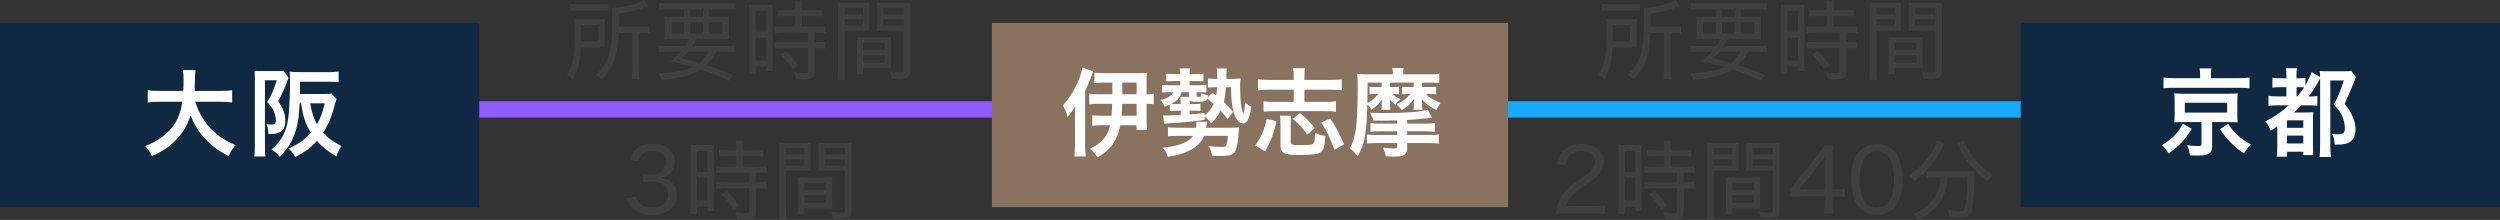
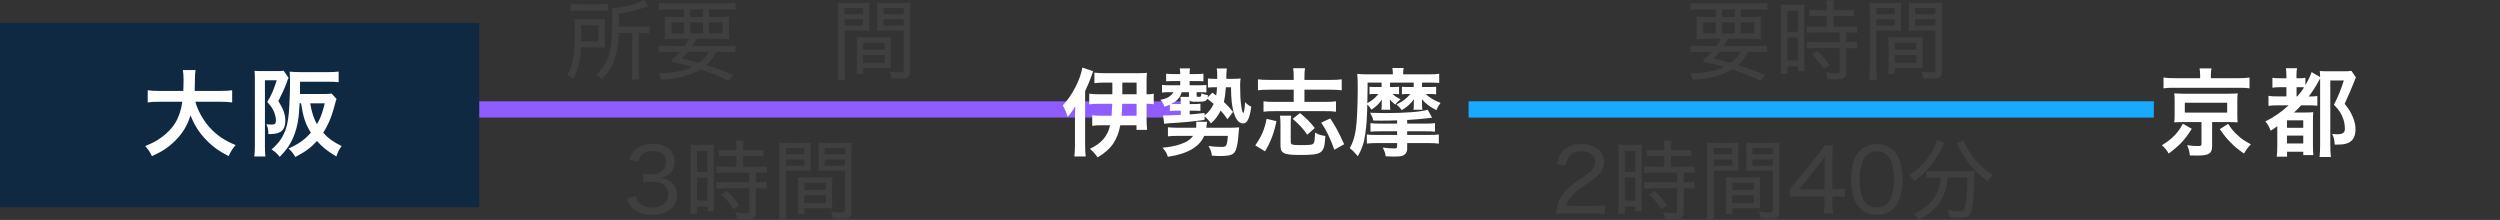
<svg xmlns="http://www.w3.org/2000/svg" id="_レイヤー_2" data-name="レイヤー 2" width="339.064" height="29.83" viewBox="0 0 339.064 29.83">
  <rect x="0" y="0" width="339.064" height="29.83" fill="#333333" stroke="none" />
  <defs>
    <style>
      .cls-1 {
        fill: #3f3f3f;
      }

      .cls-2 {
        fill: #102942;
      }

      .cls-3 {
        fill: #fff;
      }

      .cls-4 {
        fill: #89725e;
      }

      .cls-5 {
        stroke: #8e5cff;
      }

      .cls-5, .cls-6 {
        fill: none;
        stroke-miterlimit: 10;
        stroke-width: 2.205px;
      }

      .cls-6 {
        stroke: #17aaff;
      }
    </style>
  </defs>
  <g id="_レイヤー_1-2" data-name="レイヤー 1">
    <line class="cls-5" x1="62.591" y1="14.842" x2="161.154" y2="14.842" />
    <line class="cls-6" x1="199.18" y1="14.842" x2="292.115" y2="14.842" />
    <rect class="cls-2" y="3.102" width="65" height="25" />
-     <rect class="cls-2" x="274.064" y="3.102" width="65" height="25" />
-     <rect class="cls-4" x="134.532" y="3.102" width="70" height="25" />
    <g>
      <path class="cls-1" d="M82.019,5.565c0,.432.012.6.036.899-.192-.012-.276-.024-.336-.024h-.264l-.516-.012h-2.159c-.096,1.991-.372,3.07-1.091,4.317-.264-.3-.468-.456-.768-.624.815-1.307,1.031-2.566,1.031-5.937,0-.803-.012-1.187-.06-1.607.396.036.695.048,1.259.048h1.751c.528,0,.803-.012,1.151-.048-.024.252-.036.563-.036.947v2.039ZM77.354.516c.348.06.648.072,1.199.072h2.771c.612,0,.888-.012,1.176-.06v.959c-.276-.048-.588-.06-1.14-.06h-2.854c-.479,0-.815.024-1.151.06v-.972ZM81.144,5.613v-2.195h-2.327v1.164c0,.576,0,.684-.012,1.031h2.339ZM83.914,4.474c-.072,1.631-.24,2.674-.588,3.634-.359,1.02-.815,1.727-1.751,2.687-.24-.3-.419-.479-.72-.684.888-.828,1.344-1.499,1.667-2.458.36-1.091.516-2.591.516-5.085,0-.732-.012-1.104-.048-1.487,1.283,0,3.466-.54,4.377-1.08l.552.852c-.18.048-.264.072-.504.156-1.271.432-2.111.636-3.478.84v1.763h2.999c.503,0,.803-.012,1.127-.072v.996c-.336-.048-.624-.06-1.068-.06h-.348v5.049c0,.611.012.887.072,1.247h-1.043c.048-.348.072-.671.072-1.259v-5.037h-1.835Z" />
      <path class="cls-1" d="M92.868,6.237c.276-.384.396-.588.588-.972h-1.931c-.671,0-1.067.012-1.391.048.036-.324.048-.587.048-1.079v-.864c0-.503-.012-.792-.048-1.127.348.048.755.06,1.307.06h1.343v-1.031h-2.063c-.611,0-.971.012-1.355.06V.396c.336.048.731.072,1.403.072h7.592c.684,0,1.079-.024,1.391-.072v.936c-.384-.048-.731-.06-1.343-.06h-2.243v1.031h1.451c.576,0,.959-.012,1.307-.06-.036.312-.048.6-.048,1.127v.852c0,.564.012.792.048,1.091-.3-.036-.684-.048-1.367-.048h-3.094c-.264.456-.36.612-.6.972h4.533c.648,0,1.02-.024,1.343-.072v.924c-.372-.036-.768-.06-1.343-.06h-1.247c-.372.768-.744,1.259-1.355,1.799,1.5.48,2.363.792,3.694,1.355l-.636.779c-1.343-.647-2.135-.971-3.838-1.547-1.392.839-2.818,1.211-5.313,1.403-.096-.312-.192-.503-.408-.875,2.003-.036,3.43-.3,4.618-.875-.959-.264-1.739-.456-2.95-.731.552-.492.779-.72,1.283-1.307h-1.547c-.576,0-.983.024-1.355.06v-.924c.324.048.719.072,1.355.072h2.171ZM91.069,3.034v1.5h1.715v-1.5h-1.715ZM93.288,7.028c-.276.348-.408.492-.816.912,1.14.264,1.523.359,2.351.6.6-.432,1.02-.912,1.307-1.511h-2.842ZM93.611,2.303h1.727v-1.031h-1.727v1.031ZM93.611,4.534h1.727v-1.5h-1.727v1.5ZM96.166,4.534h1.823v-1.5h-1.823v1.5Z" />
-       <path class="cls-1" d="M101.642,1.787c0-.492-.012-.852-.048-1.164q.24.024,1.091.036h1.055c.6,0,.792-.012,1.067-.036-.036.276-.036.468-.036,1.176v6.656c0,.6.012.911.036,1.175h-.887v-.612h-1.439v.996h-.912c.048-.372.072-.78.072-1.319V1.787ZM102.493,4.306h1.427V1.463h-1.427v2.842ZM102.493,8.204h1.427v-3.118h-1.427v3.118ZM106.655,2.171c-.42,0-.899.024-1.188.06v-.924c.312.048.672.072,1.164.072h1.211v-.372c0-.372-.024-.635-.072-.947h1.056c-.048.288-.072.563-.072.947v.372h1.583c.492,0,.852-.024,1.163-.072v.924c-.3-.036-.695-.06-1.151-.06h-1.595v1.439h1.979c.54,0,.936-.024,1.235-.072v.936c-.336-.048-.647-.072-1.163-.072h-.324v1.307h.3c.54,0,.875-.024,1.164-.072v.959c-.324-.048-.66-.072-1.164-.072h-.3v3.178c0,.852-.3,1.056-1.511,1.056-.192,0-.276,0-1.055-.036-.024-.372-.084-.636-.204-.923.396.072.959.132,1.332.132.468,0,.54-.048.54-.312v-3.094h-3.238c-.444,0-.863.024-1.223.072v-.959c.288.048.66.072,1.235.072h3.226v-1.307h-3.226c-.504,0-.852.024-1.235.072v-.936c.3.048.708.072,1.235.072h1.487v-1.439h-1.188ZM107.459,9.391c-.576-.864-.984-1.355-1.631-1.991l.708-.503c.672.635,1.104,1.127,1.679,1.931l-.755.564Z" />
      <path class="cls-1" d="M114.553,9.451c0,.684.024,1.067.072,1.379h-1.031c.048-.336.072-.708.072-1.391V1.679c0-.6-.012-.948-.048-1.332.335.036.647.048,1.247.048h1.835c.6,0,.888-.012,1.224-.048-.024.36-.036.672-.036,1.14v1.595c0,.492.012.779.036,1.091-.336-.024-.708-.036-1.188-.036h-2.183v5.313ZM114.553,1.931h2.507v-.84h-2.507v.84ZM114.553,3.466h2.507v-.852h-2.507v.852ZM120.814,8.191c0,.456.012.768.036,1.08-.372-.024-.696-.036-1.199-.036h-2.591v.792h-.899c.048-.335.06-.66.06-1.151v-2.746c0-.42-.012-.756-.036-1.104.348.036.647.048,1.175.048h2.327c.528,0,.816-.012,1.164-.048-.024.324-.036.647-.036,1.104v2.062ZM117.06,6.752h2.926v-.959h-2.926v.959ZM117.06,8.515h2.926v-1.043h-2.926v1.043ZM123.44,9.583c0,.863-.276,1.091-1.355,1.091-.252,0-.924-.024-1.164-.036-.06-.396-.12-.612-.252-.923.576.072,1.067.12,1.319.12.48,0,.576-.06.576-.335v-5.361h-2.435c-.468,0-.875.012-1.188.036.024-.336.036-.636.036-1.091v-1.595c0-.42-.012-.78-.036-1.14.336.036.624.048,1.224.048h2.075c.624,0,.912-.012,1.259-.048-.048.48-.06.78-.06,1.319v7.916ZM119.806,1.931h2.758v-.84h-2.758v.84ZM119.806,3.466h2.758v-.852h-2.758v.852Z" />
      <path class="cls-1" d="M86.239,26.616c.18.6.335.84.684,1.092.408.3.911.443,1.523.443,1.332,0,2.171-.684,2.171-1.775,0-1.151-.815-1.751-2.363-1.751-.36,0-.66.024-1.02.072v-1.103c.288.036.6.06.948.06.768,0,1.319-.167,1.691-.527.288-.288.456-.696.456-1.151,0-.936-.684-1.5-1.847-1.5-.72,0-1.211.204-1.535.624-.168.204-.252.396-.372.815l-1.199-.252c.216-.647.372-.936.708-1.283.564-.576,1.403-.875,2.459-.875,1.799,0,2.962.947,2.962,2.411,0,.731-.3,1.379-.839,1.763-.3.216-.552.312-1.127.432.828.108,1.295.312,1.703.755.384.42.576.948.576,1.643,0,.66-.252,1.295-.696,1.727-.6.588-1.523.899-2.662.899-1.271,0-2.207-.348-2.794-1.019-.276-.324-.42-.6-.636-1.224l1.211-.276Z" />
      <path class="cls-1" d="M93.679,20.787c0-.492-.012-.852-.048-1.164q.24.024,1.092.036h1.055c.6,0,.792-.012,1.067-.036-.036.276-.036.468-.036,1.176v6.656c0,.6.012.911.036,1.175h-.887v-.612h-1.439v.996h-.912c.048-.372.072-.78.072-1.319v-6.908ZM94.531,23.306h1.427v-2.842h-1.427v2.842ZM94.531,27.204h1.427v-3.118h-1.427v3.118ZM98.692,21.171c-.42,0-.899.024-1.188.06v-.924c.312.048.672.072,1.164.072h1.211v-.372c0-.372-.024-.635-.072-.947h1.056c-.048.288-.072.563-.072.947v.372h1.583c.492,0,.851-.024,1.163-.072v.924c-.3-.036-.696-.06-1.151-.06h-1.595v1.439h1.979c.54,0,.936-.024,1.235-.072v.936c-.336-.048-.647-.072-1.164-.072h-.324v1.307h.3c.54,0,.875-.024,1.164-.072v.959c-.324-.048-.66-.072-1.164-.072h-.3v3.178c0,.852-.3,1.056-1.511,1.056-.192,0-.275,0-1.055-.036-.024-.372-.084-.636-.204-.923.396.072.959.132,1.332.132.468,0,.54-.048.54-.312v-3.094h-3.238c-.444,0-.863.024-1.223.072v-.959c.288.048.66.072,1.235.072h3.226v-1.307h-3.226c-.504,0-.852.024-1.235.072v-.936c.3.048.708.072,1.235.072h1.487v-1.439h-1.188ZM99.496,28.391c-.576-.864-.984-1.355-1.631-1.991l.708-.503c.672.635,1.104,1.127,1.679,1.931l-.755.564Z" />
      <path class="cls-1" d="M106.591,28.451c0,.684.024,1.067.072,1.379h-1.032c.048-.336.072-.708.072-1.391v-7.76c0-.6-.012-.948-.048-1.332.335.036.647.048,1.247.048h1.835c.6,0,.888-.012,1.224-.048-.024.36-.036.672-.036,1.14v1.595c0,.492.012.779.036,1.091-.336-.024-.708-.036-1.188-.036h-2.183v5.313ZM106.591,20.931h2.506v-.84h-2.506v.84ZM106.591,22.466h2.506v-.852h-2.506v.852ZM112.851,27.191c0,.456.012.768.036,1.08-.372-.024-.696-.036-1.199-.036h-2.591v.792h-.899c.048-.335.06-.66.06-1.151v-2.746c0-.42-.012-.756-.036-1.104.348.036.647.048,1.175.048h2.327c.528,0,.815-.012,1.164-.048-.024.324-.036.647-.036,1.104v2.062ZM109.097,25.752h2.926v-.959h-2.926v.959ZM109.097,27.515h2.926v-1.043h-2.926v1.043ZM115.478,28.583c0,.863-.276,1.091-1.355,1.091-.252,0-.924-.024-1.164-.036-.06-.396-.12-.612-.252-.923.576.072,1.067.12,1.319.12.48,0,.576-.06.576-.335v-5.361h-2.435c-.468,0-.875.012-1.188.036.024-.336.036-.636.036-1.091v-1.595c0-.42-.012-.78-.036-1.14.336.036.624.048,1.224.048h2.075c.624,0,.912-.012,1.259-.048-.048.48-.06.78-.06,1.319v7.916ZM111.844,20.931h2.758v-.84h-2.758v.84ZM111.844,22.466h2.758v-.852h-2.758v.852Z" />
    </g>
    <g>
-       <path class="cls-1" d="M221.945,5.565c0,.432.012.6.036.899-.192-.012-.276-.024-.336-.024h-.264l-.516-.012h-2.159c-.096,1.991-.372,3.07-1.091,4.317-.264-.3-.468-.456-.768-.624.815-1.307,1.031-2.566,1.031-5.937,0-.803-.012-1.187-.06-1.607.396.036.695.048,1.259.048h1.751c.528,0,.803-.012,1.151-.048-.024.252-.036.563-.036.947v2.039ZM217.28.516c.348.06.648.072,1.199.072h2.771c.612,0,.888-.012,1.176-.06v.959c-.276-.048-.588-.06-1.14-.06h-2.854c-.479,0-.815.024-1.151.06v-.972ZM221.07,5.613v-2.195h-2.327v1.164c0,.576,0,.684-.012,1.031h2.339ZM223.84,4.474c-.072,1.631-.24,2.674-.588,3.634-.359,1.02-.815,1.727-1.751,2.687-.24-.3-.419-.479-.72-.684.888-.828,1.344-1.499,1.667-2.458.36-1.091.516-2.591.516-5.085,0-.732-.012-1.104-.048-1.487,1.283,0,3.466-.54,4.377-1.08l.552.852c-.18.048-.264.072-.504.156-1.271.432-2.111.636-3.478.84v1.763h2.999c.503,0,.803-.012,1.127-.072v.996c-.336-.048-.624-.06-1.068-.06h-.348v5.049c0,.611.012.887.072,1.247h-1.043c.048-.348.072-.671.072-1.259v-5.037h-1.835Z" />
      <path class="cls-1" d="M232.794,6.237c.276-.384.396-.588.588-.972h-1.931c-.671,0-1.067.012-1.391.048.036-.324.048-.587.048-1.079v-.864c0-.503-.012-.792-.048-1.127.348.048.755.06,1.307.06h1.343v-1.031h-2.063c-.611,0-.971.012-1.355.06V.396c.336.048.731.072,1.403.072h7.592c.684,0,1.079-.024,1.391-.072v.936c-.384-.048-.731-.06-1.343-.06h-2.243v1.031h1.451c.576,0,.959-.012,1.307-.06-.036.312-.048.6-.048,1.127v.852c0,.564.012.792.048,1.091-.3-.036-.684-.048-1.367-.048h-3.094c-.264.456-.36.612-.6.972h4.533c.648,0,1.02-.024,1.343-.072v.924c-.372-.036-.768-.06-1.343-.06h-1.247c-.372.768-.744,1.259-1.355,1.799,1.5.48,2.363.792,3.694,1.355l-.636.779c-1.343-.647-2.135-.971-3.838-1.547-1.392.839-2.818,1.211-5.313,1.403-.096-.312-.192-.503-.408-.875,2.003-.036,3.43-.3,4.618-.875-.959-.264-1.739-.456-2.95-.731.552-.492.779-.72,1.283-1.307h-1.547c-.576,0-.983.024-1.355.06v-.924c.324.048.719.072,1.355.072h2.171ZM230.995,3.034v1.5h1.715v-1.5h-1.715ZM233.214,7.028c-.276.348-.408.492-.816.912,1.14.264,1.523.359,2.351.6.6-.432,1.02-.912,1.307-1.511h-2.842ZM233.538,2.303h1.727v-1.031h-1.727v1.031ZM233.538,4.534h1.727v-1.5h-1.727v1.5ZM236.092,4.534h1.823v-1.5h-1.823v1.5Z" />
      <path class="cls-1" d="M241.568,1.787c0-.492-.012-.852-.048-1.164q.24.024,1.091.036h1.055c.6,0,.792-.012,1.067-.036-.036.276-.036.468-.036,1.176v6.656c0,.6.012.911.036,1.175h-.887v-.612h-1.439v.996h-.912c.048-.372.072-.78.072-1.319V1.787ZM242.419,4.306h1.427V1.463h-1.427v2.842ZM242.419,8.204h1.427v-3.118h-1.427v3.118ZM246.581,2.171c-.42,0-.899.024-1.188.06v-.924c.312.048.672.072,1.164.072h1.211v-.372c0-.372-.024-.635-.072-.947h1.056c-.048.288-.072.563-.072.947v.372h1.583c.492,0,.852-.024,1.163-.072v.924c-.3-.036-.695-.06-1.151-.06h-1.595v1.439h1.979c.54,0,.936-.024,1.235-.072v.936c-.336-.048-.647-.072-1.163-.072h-.324v1.307h.3c.54,0,.875-.024,1.164-.072v.959c-.324-.048-.66-.072-1.164-.072h-.3v3.178c0,.852-.3,1.056-1.511,1.056-.192,0-.276,0-1.055-.036-.024-.372-.084-.636-.204-.923.396.072.959.132,1.332.132.468,0,.54-.048.54-.312v-3.094h-3.238c-.444,0-.863.024-1.223.072v-.959c.288.048.66.072,1.235.072h3.226v-1.307h-3.226c-.504,0-.852.024-1.235.072v-.936c.3.048.708.072,1.235.072h1.487v-1.439h-1.188ZM247.385,9.391c-.576-.864-.984-1.355-1.631-1.991l.708-.503c.672.635,1.104,1.127,1.679,1.931l-.755.564Z" />
      <path class="cls-1" d="M254.479,9.451c0,.684.024,1.067.072,1.379h-1.031c.048-.336.072-.708.072-1.391V1.679c0-.6-.012-.948-.048-1.332.335.036.647.048,1.247.048h1.835c.6,0,.888-.012,1.224-.048-.024.36-.036.672-.036,1.14v1.595c0,.492.012.779.036,1.091-.336-.024-.708-.036-1.188-.036h-2.183v5.313ZM254.479,1.931h2.507v-.84h-2.507v.84ZM254.479,3.466h2.507v-.852h-2.507v.852ZM260.74,8.191c0,.456.012.768.036,1.08-.372-.024-.696-.036-1.199-.036h-2.591v.792h-.899c.048-.335.06-.66.06-1.151v-2.746c0-.42-.012-.756-.036-1.104.348.036.647.048,1.175.048h2.327c.528,0,.816-.012,1.164-.048-.024.324-.036.647-.036,1.104v2.062ZM256.986,6.752h2.926v-.959h-2.926v.959ZM256.986,8.515h2.926v-1.043h-2.926v1.043ZM263.366,9.583c0,.863-.276,1.091-1.355,1.091-.252,0-.924-.024-1.164-.036-.06-.396-.12-.612-.252-.923.576.072,1.067.12,1.319.12.48,0,.576-.06.576-.335v-5.361h-2.435c-.468,0-.875.012-1.188.036.024-.336.036-.636.036-1.091v-1.595c0-.42-.012-.78-.036-1.14.336.036.624.048,1.224.048h2.075c.624,0,.912-.012,1.259-.048-.048.48-.06.78-.06,1.319v7.916ZM259.732,1.931h2.758v-.84h-2.758v.84ZM259.732,3.466h2.758v-.852h-2.758v.852Z" />
      <path class="cls-1" d="M212.413,28.955c-.803,0-.995.012-1.391.048.12-.911.156-1.104.336-1.559.312-.792.815-1.475,1.583-2.147.396-.348.684-.551,1.871-1.355,1.139-.768,1.535-1.283,1.535-2.003,0-.875-.731-1.427-1.871-1.427-.779,0-1.343.252-1.691.755-.216.312-.312.6-.408,1.188l-1.211-.18c.168-.864.372-1.319.779-1.787.564-.636,1.416-.959,2.519-.959,1.871,0,3.082.947,3.082,2.411,0,.563-.204,1.127-.563,1.559-.384.48-.684.72-2.051,1.631-1.583,1.055-2.195,1.739-2.506,2.806h3.706c.636,0,1.127-.024,1.547-.084v1.164c-.516-.048-.923-.06-1.571-.06h-3.694Z" />
      <path class="cls-1" d="M219.518,20.787c0-.492-.012-.852-.048-1.164q.24.024,1.092.036h1.055c.6,0,.792-.012,1.067-.036-.036.276-.036.468-.036,1.176v6.656c0,.6.012.911.036,1.175h-.887v-.612h-1.439v.996h-.912c.048-.372.072-.78.072-1.319v-6.908ZM220.369,23.306h1.427v-2.842h-1.427v2.842ZM220.369,27.204h1.427v-3.118h-1.427v3.118ZM224.531,21.171c-.42,0-.899.024-1.188.06v-.924c.312.048.672.072,1.164.072h1.211v-.372c0-.372-.024-.635-.072-.947h1.056c-.048.288-.072.563-.072.947v.372h1.583c.492,0,.851-.024,1.163-.072v.924c-.3-.036-.696-.06-1.151-.06h-1.595v1.439h1.979c.54,0,.936-.024,1.235-.072v.936c-.336-.048-.647-.072-1.164-.072h-.324v1.307h.3c.54,0,.875-.024,1.164-.072v.959c-.324-.048-.66-.072-1.164-.072h-.3v3.178c0,.852-.3,1.056-1.511,1.056-.192,0-.275,0-1.055-.036-.024-.372-.084-.636-.204-.923.396.072.959.132,1.332.132.468,0,.54-.048.54-.312v-3.094h-3.238c-.444,0-.863.024-1.223.072v-.959c.288.048.66.072,1.235.072h3.226v-1.307h-3.226c-.504,0-.852.024-1.235.072v-.936c.3.048.708.072,1.235.072h1.487v-1.439h-1.188ZM225.335,28.391c-.576-.864-.984-1.355-1.631-1.991l.708-.503c.672.635,1.104,1.127,1.679,1.931l-.755.564Z" />
      <path class="cls-1" d="M232.429,28.451c0,.684.024,1.067.072,1.379h-1.032c.048-.336.072-.708.072-1.391v-7.76c0-.6-.012-.948-.048-1.332.335.036.647.048,1.247.048h1.835c.6,0,.888-.012,1.224-.048-.024.36-.036.672-.036,1.14v1.595c0,.492.012.779.036,1.091-.336-.024-.708-.036-1.188-.036h-2.183v5.313ZM232.429,20.931h2.506v-.84h-2.506v.84ZM232.429,22.466h2.506v-.852h-2.506v.852ZM238.69,27.191c0,.456.012.768.036,1.08-.372-.024-.696-.036-1.199-.036h-2.591v.792h-.899c.048-.335.06-.66.06-1.151v-2.746c0-.42-.012-.756-.036-1.104.348.036.647.048,1.175.048h2.327c.528,0,.815-.012,1.164-.048-.024.324-.036.647-.036,1.104v2.062ZM234.936,25.752h2.926v-.959h-2.926v.959ZM234.936,27.515h2.926v-1.043h-2.926v1.043ZM241.316,28.583c0,.863-.276,1.091-1.355,1.091-.252,0-.924-.024-1.164-.036-.06-.396-.12-.612-.252-.923.576.072,1.067.12,1.319.12.48,0,.576-.06.576-.335v-5.361h-2.435c-.468,0-.875.012-1.188.036.024-.336.036-.636.036-1.091v-1.595c0-.42-.012-.78-.036-1.14.336.036.624.048,1.224.048h2.075c.624,0,.912-.012,1.259-.048-.048.48-.06.78-.06,1.319v7.916ZM237.682,20.931h2.758v-.84h-2.758v.84ZM237.682,22.466h2.758v-.852h-2.758v.852Z" />
      <path class="cls-1" d="M242.75,25.632c.276-.312.54-.611.828-.983l2.986-3.694c.432-.528.647-.815.911-1.248h1.116c-.06.732-.072,1.08-.072,2.027v3.934h.444c.48,0,.792-.024,1.235-.084v1.139c-.456-.06-.731-.084-1.235-.084h-.444v.996c0,.588.024.888.096,1.319h-1.271c.084-.408.108-.768.108-1.331v-.984h-3.25c-.684,0-1.032.012-1.451.048v-1.056ZM247.451,22.802c0-.635.012-.995.06-1.583-.24.36-.479.684-.863,1.151l-2.627,3.31h3.43v-2.878Z" />
      <path class="cls-1" d="M252.253,28.235c-.336-.336-.588-.72-.732-1.127-.312-.839-.468-1.787-.468-2.758,0-1.283.276-2.579.708-3.274.6-1.007,1.56-1.535,2.795-1.535.923,0,1.727.312,2.291.888.336.336.588.731.731,1.127.312.839.468,1.775.468,2.782,0,1.439-.324,2.747-.852,3.49-.624.864-1.511,1.295-2.663,1.295-.923,0-1.691-.3-2.278-.888ZM253.081,21.135c-.251.276-.432.576-.527.888-.228.696-.348,1.487-.348,2.339,0,1.079.228,2.23.552,2.77.408.672,1.007,1.008,1.787,1.008.576,0,1.08-.192,1.427-.552.252-.264.456-.588.563-.948.24-.719.348-1.475.348-2.314,0-1.02-.216-2.171-.516-2.723-.384-.72-.995-1.079-1.835-1.079-.611,0-1.079.192-1.451.611Z" />
      <path class="cls-1" d="M263.747,19.396c-.108.156-.18.276-.336.611-.887,1.835-2.111,3.322-3.778,4.558-.168-.288-.372-.528-.684-.804,1.463-.983,2.482-2.086,3.25-3.49.288-.54.432-.899.492-1.248l1.056.372ZM262.464,24.085c-.456,0-.84.024-1.175.072v-.983c.335.036.719.06,1.175.06h4.089c.552,0,.912-.012,1.26-.06-.036.228-.036.3-.036.875-.024,2.471-.228,4.366-.54,4.953-.216.408-.54.54-1.343.54-.36,0-.768-.024-1.476-.084-.048-.372-.096-.6-.24-1.008.648.132,1.199.192,1.631.192.516,0,.6-.072.731-.695.168-.78.276-2.207.276-3.862h-2.663c-.048.611-.084.815-.168,1.211-.468,2.027-1.643,3.442-3.802,4.534-.18-.324-.312-.504-.624-.815,1.415-.624,2.422-1.487,2.986-2.555.396-.731.563-1.355.647-2.375h-.731ZM266.337,19.048c.096.324.204.564.468,1.02.852,1.535,1.883,2.626,3.466,3.658-.252.252-.432.492-.66.887-1.823-1.343-2.975-2.71-3.958-4.689-.096-.192-.192-.372-.264-.492l.947-.384Z" />
    </g>
    <g>
      <path class="cls-3" d="M148.263,9.667q-.052.13-.221.611c-.221.624-.442,1.157-.871,2.08v7.28c0,.637.026,1.118.078,1.586h-1.534c.052-.507.078-.975.078-1.599v-3.757c0-.403.013-.923.039-1.456-.26.468-.637.988-1.027,1.443-.169-.572-.364-1.027-.663-1.56,1.261-1.326,2.392-3.51,2.652-5.135l1.469.507ZM150.863,12.788v-1.586h-1.131c-.455,0-.949.026-1.3.078v-1.43c.429.052.845.078,1.521.078h4.329c.585,0,.975-.013,1.274-.052-.039.286-.052.754-.052,1.261v1.651c.468,0,.65-.013.975-.078v1.43c-.325-.052-.585-.065-.975-.065v2.002c0,.598.026,1.079.078,1.534h-1.443v-.624h-2.197c-.403,2.08-1.248,3.276-3.081,4.355-.325-.468-.559-.741-1.04-1.157,1.586-.754,2.392-1.703,2.743-3.198h-1.118c-.52,0-.988.026-1.313.078v-1.443c.377.052.78.078,1.274.078h1.352c.039-.507.065-.936.091-1.625h-1.729c-.52,0-1.014.026-1.391.078v-1.443c.325.052.767.078,1.404.078h1.729ZM152.202,14.075c-.026.689-.039,1.118-.091,1.625h2.041v-1.625h-1.95ZM154.152,12.788v-1.586h-1.937v1.586h1.937Z" />
      <path class="cls-3" d="M166.476,16.167c-.403-.572-.572-.793-.923-1.17-.416.806-.715,1.209-1.326,1.742-.234-.364-.507-.663-.858-.949v.468c-1.43.208-2.899.351-4.732.455-.26.013-.468.039-.741.078l-.156-1.144c.208.013.234.013.507.013s1.157-.039,1.898-.078v-.572h-.702c-.286,0-.572.013-.78.052v-.871c-.208.091-.312.13-.728.286-.156-.429-.234-.559-.559-.936.715-.156,1.001-.273,1.313-.52.221-.169.338-.299.455-.52h-.533c-.351,0-.715.013-1.014.052v-1.04c.299.039.585.052,1.053.052h1.417v-.572h-.949c-.416,0-.663.013-.962.039v-1.04c.312.039.494.052.975.052h.937v-.078c0-.247-.026-.429-.065-.689h1.391c-.039.247-.052.455-.052.689v.078h.897c.429,0,.676-.013.975-.052v1.04c-.286-.026-.52-.039-.949-.039h-.923v.572h1.248c.455,0,.741-.013,1.027-.039v1.014c-.299-.026-.52-.039-1.001-.039h-.325v.468c0,.143.039.169.351.169.234,0,.286-.091.299-.481.234.117.533.208.884.247-.013.143-.013.182-.039.312l.637-.65c.247.182.312.234.52.39.065-.351.078-.585.117-1.118h-.39c-.325,0-.559.013-.845.039v-1.235c.247.039.494.052.858.052h.403c0-.936,0-1.014-.065-1.404h1.365c-.026.221-.039.338-.052.585q0,.065-.013.533v.286h.832c.507,0,.793-.013,1.105-.052-.052.273-.065.585-.065.923,0,1.222.039,2.08.143,2.756.091.689.182.988.299.988.078,0,.169-.533.234-1.456.26.299.533.481.832.611-.208,1.586-.546,2.275-1.105,2.275-.507,0-.923-.429-1.209-1.274-.286-.845-.429-1.977-.429-3.627h-.702c-.052.819-.13,1.378-.273,1.989.468.429.715.702,1.248,1.352l-.754.988ZM166.58,17.325c.702,0,1.079-.013,1.482-.052q-.039.299-.104,1.105c-.052.715-.156,1.391-.299,1.82-.247.767-.702.962-2.197.962-.338,0-.676-.013-1.105-.052-.039-.468-.13-.728-.455-1.313.663.091,1.144.13,1.742.13.507,0,.624-.065.728-.377.065-.182.13-.624.156-1.118h-3.211c-.624,1.495-2.301,2.457-4.927,2.834-.156-.507-.26-.689-.715-1.235.988-.091,1.677-.221,2.379-.455.884-.299,1.365-.611,1.755-1.144h-2.132c-.559,0-.923.013-1.274.065v-1.235c.312.039.78.065,1.287.065h2.535c.013-.156.026-.338.026-.442s-.013-.247-.026-.377l1.495.013c-.039.143-.039.208-.078.559-.013.078-.013.143-.039.247h2.977ZM160.275,12.501c-.221.741-.585,1.157-1.43,1.599.195.013.403.013.611.013h.676v-.156c0-.403-.013-.598-.039-.819h1.157v-.637h-.975ZM163.369,15.647c.546-.403.91-.871,1.235-1.56-.416-.351-.494-.403-.871-.689-.156.351-.351.403-1.482.403-.611,0-.767-.026-.91-.169,0,.13.013.182.013.338v.143h.663c.325,0,.533-.013.793-.052v.988c-.26-.026-.507-.039-.806-.039h-.65v.507q.169-.013.494-.039c.377-.026.754-.065,1.521-.156v.325Z" />
      <path class="cls-3" d="M170.246,19.717c.858-1.235,1.287-2.236,1.534-3.601l1.339.312c-.325,1.612-.767,2.782-1.547,4.095l-1.326-.806ZM175.459,10.435c0-.559-.013-.845-.078-1.183h1.612c-.052.364-.078.65-.078,1.183v.403h3.536c.65,0,1.145-.026,1.521-.078v1.482c-.455-.052-.936-.078-1.521-.078h-3.536v1.651h2.886c.65,0,1.001-.013,1.391-.078v1.417c-.403-.065-.767-.078-1.391-.078h-7.033c-.637,0-1.001.013-1.404.078v-1.417c.377.065.754.078,1.391.078h2.704v-1.651h-3.328c-.637,0-1.105.026-1.521.078v-1.482c.364.052.871.078,1.521.078h3.328v-.403ZM175.121,15.687c-.052.312-.065.598-.065,1.235v2.288c0,.429.143.468,1.417.468,1.248,0,1.534-.039,1.677-.234.13-.182.169-.494.208-1.469.442.273.715.364,1.391.468-.13,2.392-.377,2.574-3.445,2.574-2.197,0-2.639-.221-2.639-1.313v-2.782c0-.533-.013-.845-.065-1.235h1.521ZM177.292,18.273c-.52-.793-1.105-1.417-1.976-2.158l1.001-.78c.858.715,1.352,1.196,2.002,2.028l-1.027.91ZM180.971,20.315c-.533-1.521-1.105-2.704-1.781-3.679l1.222-.572c.598.858,1.248,2.041,1.885,3.497l-1.326.754Z" />
      <path class="cls-3" d="M188.524,11.201v.598h.572c.312,0,.468-.013.65-.039v1.027c-.182-.026-.364-.039-.65-.039h-.234c.351.312.585.468,1.079.728-.442.364-.455.377-.715.715-.065-.052-.104-.091-.13-.117-.364-.312-.39-.338-.598-.585q.013.104.013.247c0,.026,0,.078.013.13v.481c0,.143.013.403.039.533h-1.222c.039-.182.052-.39.052-.546v-.364c0-.13.013-.312.026-.455-.416.585-.689.858-1.417,1.365-.195-.325-.286-.442-.559-.715-.052,2.002-.091,2.704-.286,4.056-.143,1.118-.468,2.054-1.001,2.964-.377-.455-.702-.78-1.092-1.092.429-.767.65-1.456.819-2.548.156-1.001.26-3.315.26-5.616,0-.949-.013-1.404-.065-1.911.494.052.858.065,1.378.065h3.445v-.169c0-.312-.013-.481-.065-.689h1.534c-.052.208-.065.364-.065.715v.143h3.406c.702,0,1.066-.013,1.482-.078v1.248c-.377-.039-.767-.052-1.352-.052h-.975v.598h1.118c.377,0,.598-.013.793-.039v1.04c-.247-.039-.455-.052-.767-.052h-.65c.507.494,1.04.806,2.015,1.209-.286.403-.377.533-.572.988-1.001-.546-1.404-.858-1.963-1.495.026.234.026.351.026.52v.312c0,.221.013.39.052.598h-1.222c.039-.169.052-.338.052-.572v-.364c0-.104,0-.208.026-.481-.468.624-.897,1.001-1.664,1.482-.169-.26-.416-.533-.715-.78.845-.403,1.352-.78,1.885-1.417h-.442c-.26,0-.416.013-.702.039v-1.027c.208.026.377.039.715.039h.884v-.598h-3.211ZM189.486,16.324c-.611.026-1.443.039-2.119.039-.039,0-.39,0-1.118-.013-.078-.39-.156-.585-.429-1.053.819.026,1.43.039,2.106.039,2.678,0,4.836-.169,5.707-.455l.598,1.079q-.312.039-.767.091-1.378.156-2.613.221v.494h2.379c.624,0,1.001-.013,1.391-.065v1.157c-.403-.039-.754-.052-1.391-.052h-2.379v.494h2.964c.637,0,.975-.013,1.326-.065v1.248c-.416-.052-.767-.078-1.352-.078h-2.938v.728c0,.481-.208.806-.598.975-.221.091-.585.13-1.196.13-.273,0-.689-.013-1.118-.039-.065-.416-.143-.663-.403-1.183.533.078,1.105.117,1.534.117.351,0,.416-.052.416-.351v-.377h-2.743c-.52,0-.949.026-1.365.065v-1.222c.338.039.624.052,1.352.052h2.756v-.494h-2.275c-.52,0-.897.013-1.339.052v-1.157c.364.052.689.065,1.339.065h2.275v-.442ZM185.481,11.891c0,.611,0,.637-.039,2.093.663-.351,1.079-.702,1.508-1.235h-.663c-.26,0-.377.013-.546.039v-1.027c.13.026.247.039.546.039h1.092v-.598h-1.898v.689Z" />
    </g>
    <g>
      <path class="cls-3" d="M26.495,13.802c.325,1.17,1.014,2.431,1.872,3.406.962,1.092,2.041,1.833,3.588,2.47-.442.52-.624.793-.949,1.495-1.391-.715-2.288-1.378-3.211-2.379-.845-.897-1.482-1.937-1.963-3.146-.39,1.339-1.079,2.457-2.119,3.484-.884.871-1.82,1.482-3.107,2.041-.221-.494-.494-.897-.91-1.365.936-.377,1.456-.65,2.106-1.105,1.742-1.235,2.613-2.691,2.925-4.901h-3.068c-.819,0-1.196.026-1.625.091v-1.651c.403.065.871.091,1.638.091h3.185c.026-.65.039-.858.039-1.534,0-.546-.039-.936-.091-1.3h1.716c-.065.455-.078.65-.091,1.521,0,.533-.013.832-.026,1.313h3.445c.741,0,1.196-.026,1.638-.091v1.651c-.52-.065-.91-.091-1.625-.091h-3.367Z" />
      <path class="cls-3" d="M34.567,10.851c0-.468-.013-.897-.039-1.248.247.026.481.039.845.039h2.223c.429,0,.637-.013.871-.052l.676.975q-.065.117-.13.273s-.013.052-.039.104c-.013.026-.039.13-.091.273-.273.741-.559,1.365-1.131,2.496.663,1.027.949,1.82.949,2.652,0,1.274-.611,1.82-2.042,1.82h-.26c-.013-.663-.078-.962-.273-1.326.455.039.533.039.637.039.247,0,.416-.026.481-.065.117-.078.182-.26.182-.494,0-.299-.078-.663-.208-1.027-.208-.546-.416-.871-.975-1.482.585-.949.858-1.586,1.287-2.938h-1.599v8.997c0,.52.013.91.065,1.339h-1.508c.052-.364.078-.832.078-1.495v-8.879ZM45.644,13.425c-.104.26-.104.286-.39,1.339-.338,1.222-.806,2.301-1.417,3.237.689.767,1.365,1.248,2.496,1.807-.325.416-.494.741-.715,1.417-1.248-.754-1.937-1.313-2.626-2.106-.845.923-1.56,1.456-2.938,2.171-.273-.481-.572-.845-.923-1.144,1.339-.598,2.197-1.196,3.029-2.146-.741-1.209-1.04-2.106-1.326-3.991h-.195c-.091,2.015-.286,3.107-.741,4.316-.442,1.144-.949,1.898-1.95,2.951-.455-.533-.637-.702-1.118-1.001,1.04-.923,1.547-1.664,1.95-2.821.247-.741.39-1.664.468-3.25.052-.975.091-2.119.091-2.899,0-.689-.013-1.183-.052-1.586.455.039.962.065,1.534.065h3.653c.624,0,1.053-.026,1.456-.078v1.443c-.442-.052-.78-.065-1.417-.065h-3.822v1.664h3.224c.52,0,.819-.013,1.053-.065l.676.741ZM42.068,14.01c.221,1.261.481,2.067.923,2.834.494-.858.715-1.456,1.053-2.834h-1.976Z" />
    </g>
    <g>
      <path class="cls-3" d="M297.264,17.468c-.988,1.56-1.638,2.236-3.133,3.354-.299-.494-.507-.754-.923-1.131.845-.52,1.209-.806,1.703-1.313.481-.494.728-.845,1.144-1.599l1.209.689ZM298.395,10.227c0-.351-.026-.65-.078-.949h1.612c-.052.26-.078.546-.078.936v.39h3.718c.676,0,1.118-.026,1.521-.091v1.469c-.364-.065-.715-.078-1.43-.078h-8.828c-.702,0-1.027.013-1.404.078v-1.469c.377.065.858.091,1.56.091h3.406v-.377ZM296.055,16.558c-.572,0-.819.013-1.17.039.039-.325.052-.572.052-1.027v-1.859c0-.442-.013-.676-.013-.702,0-.013-.013-.078-.026-.182,0-.039,0-.091-.013-.169q.104.013.312.026c.117.013.533.026.858.026h6.253q.897-.013,1.183-.052c-.039.312-.052.585-.052,1.053v1.859c0,.455.013.676.039,1.027-.299-.026-.676-.039-1.183-.039h-2.275v3.25c0,1.001-.429,1.287-1.963,1.287-.208,0-.338,0-1.053-.013-.065-.572-.156-.91-.377-1.391.546.078.962.117,1.417.117.442,0,.533-.052.533-.273v-2.977h-2.522ZM296.315,15.271h5.746v-1.339h-5.746v1.339ZM302.191,16.792c.494.754.767,1.079,1.287,1.547.533.494.936.767,1.794,1.235-.403.416-.637.741-.923,1.248-.897-.611-1.274-.936-1.937-1.612-.533-.572-.806-.91-1.352-1.69l1.131-.728Z" />
      <path class="cls-3" d="M309.042,14.283c-.663,0-1.001.013-1.378.078v-1.365c.364.065.676.078,1.378.078h1.053v-1.248h-.676c-.533,0-.845.013-1.222.065v-1.339c.351.052.611.065,1.222.065h.676v-.312c0-.403-.026-.702-.065-1.053h1.508c-.065.299-.078.585-.078,1.053v.312h.273c.455,0,.663-.013.936-.065v1.001c.442-.767.702-1.326.845-1.781l1.157.689c-.013-.39-.013-.507-.052-.832.351.026.611.039,1.144.039h2.08c.546,0,.793-.013,1.066-.065l.611.897c-.117.26-.13.286-.208.52-.078.182-.442,1.066-.585,1.417-.026.065-.156.351-.364.806-.078.182-.208.468-.364.845.598.754.832,1.131,1.105,1.781.247.585.364,1.131.364,1.638,0,.988-.351,1.625-1.053,1.898-.403.169-.767.208-1.768.208-.052-.728-.117-1.001-.351-1.443.403.026.533.039.689.039.741,0,1.04-.208,1.04-.715,0-.429-.065-.884-.182-1.261-.247-.767-.585-1.313-1.3-2.028.572-1.105.988-2.145,1.339-3.289h-1.833v8.606c0,.702.026,1.3.078,1.768h-1.534c.052-.364.078-.91.078-1.794v-8.853c-.104.169-.117.195-.221.39-.416.767-.884,1.482-1.326,2.054h.117c.403,0,.754-.026,1.053-.065v1.313c-.338-.039-.689-.052-1.261-.052h-.936c-.39.429-.611.65-.962.975h1.534c.507,0,.793-.013,1.066-.052-.026.351-.039.611-.039,1.391v3.094c0,.598.013.988.052,1.339h-1.365v-.455h-2.197v.676h-1.404c.052-.325.078-.793.078-1.443v-2.691c-.312.234-.481.338-.897.611-.221-.585-.377-.858-.728-1.261,1.131-.546,2.145-1.248,3.172-2.184h-1.365ZM310.172,17.337h2.21v-1.014h-2.21v1.014ZM310.172,19.457h2.21v-1.066h-2.21v1.066ZM311.577,13.074c.39-.455.702-.871.923-1.222-.234-.026-.377-.026-.611-.026h-.416v1.248h.104Z" />
    </g>
  </g>
</svg>